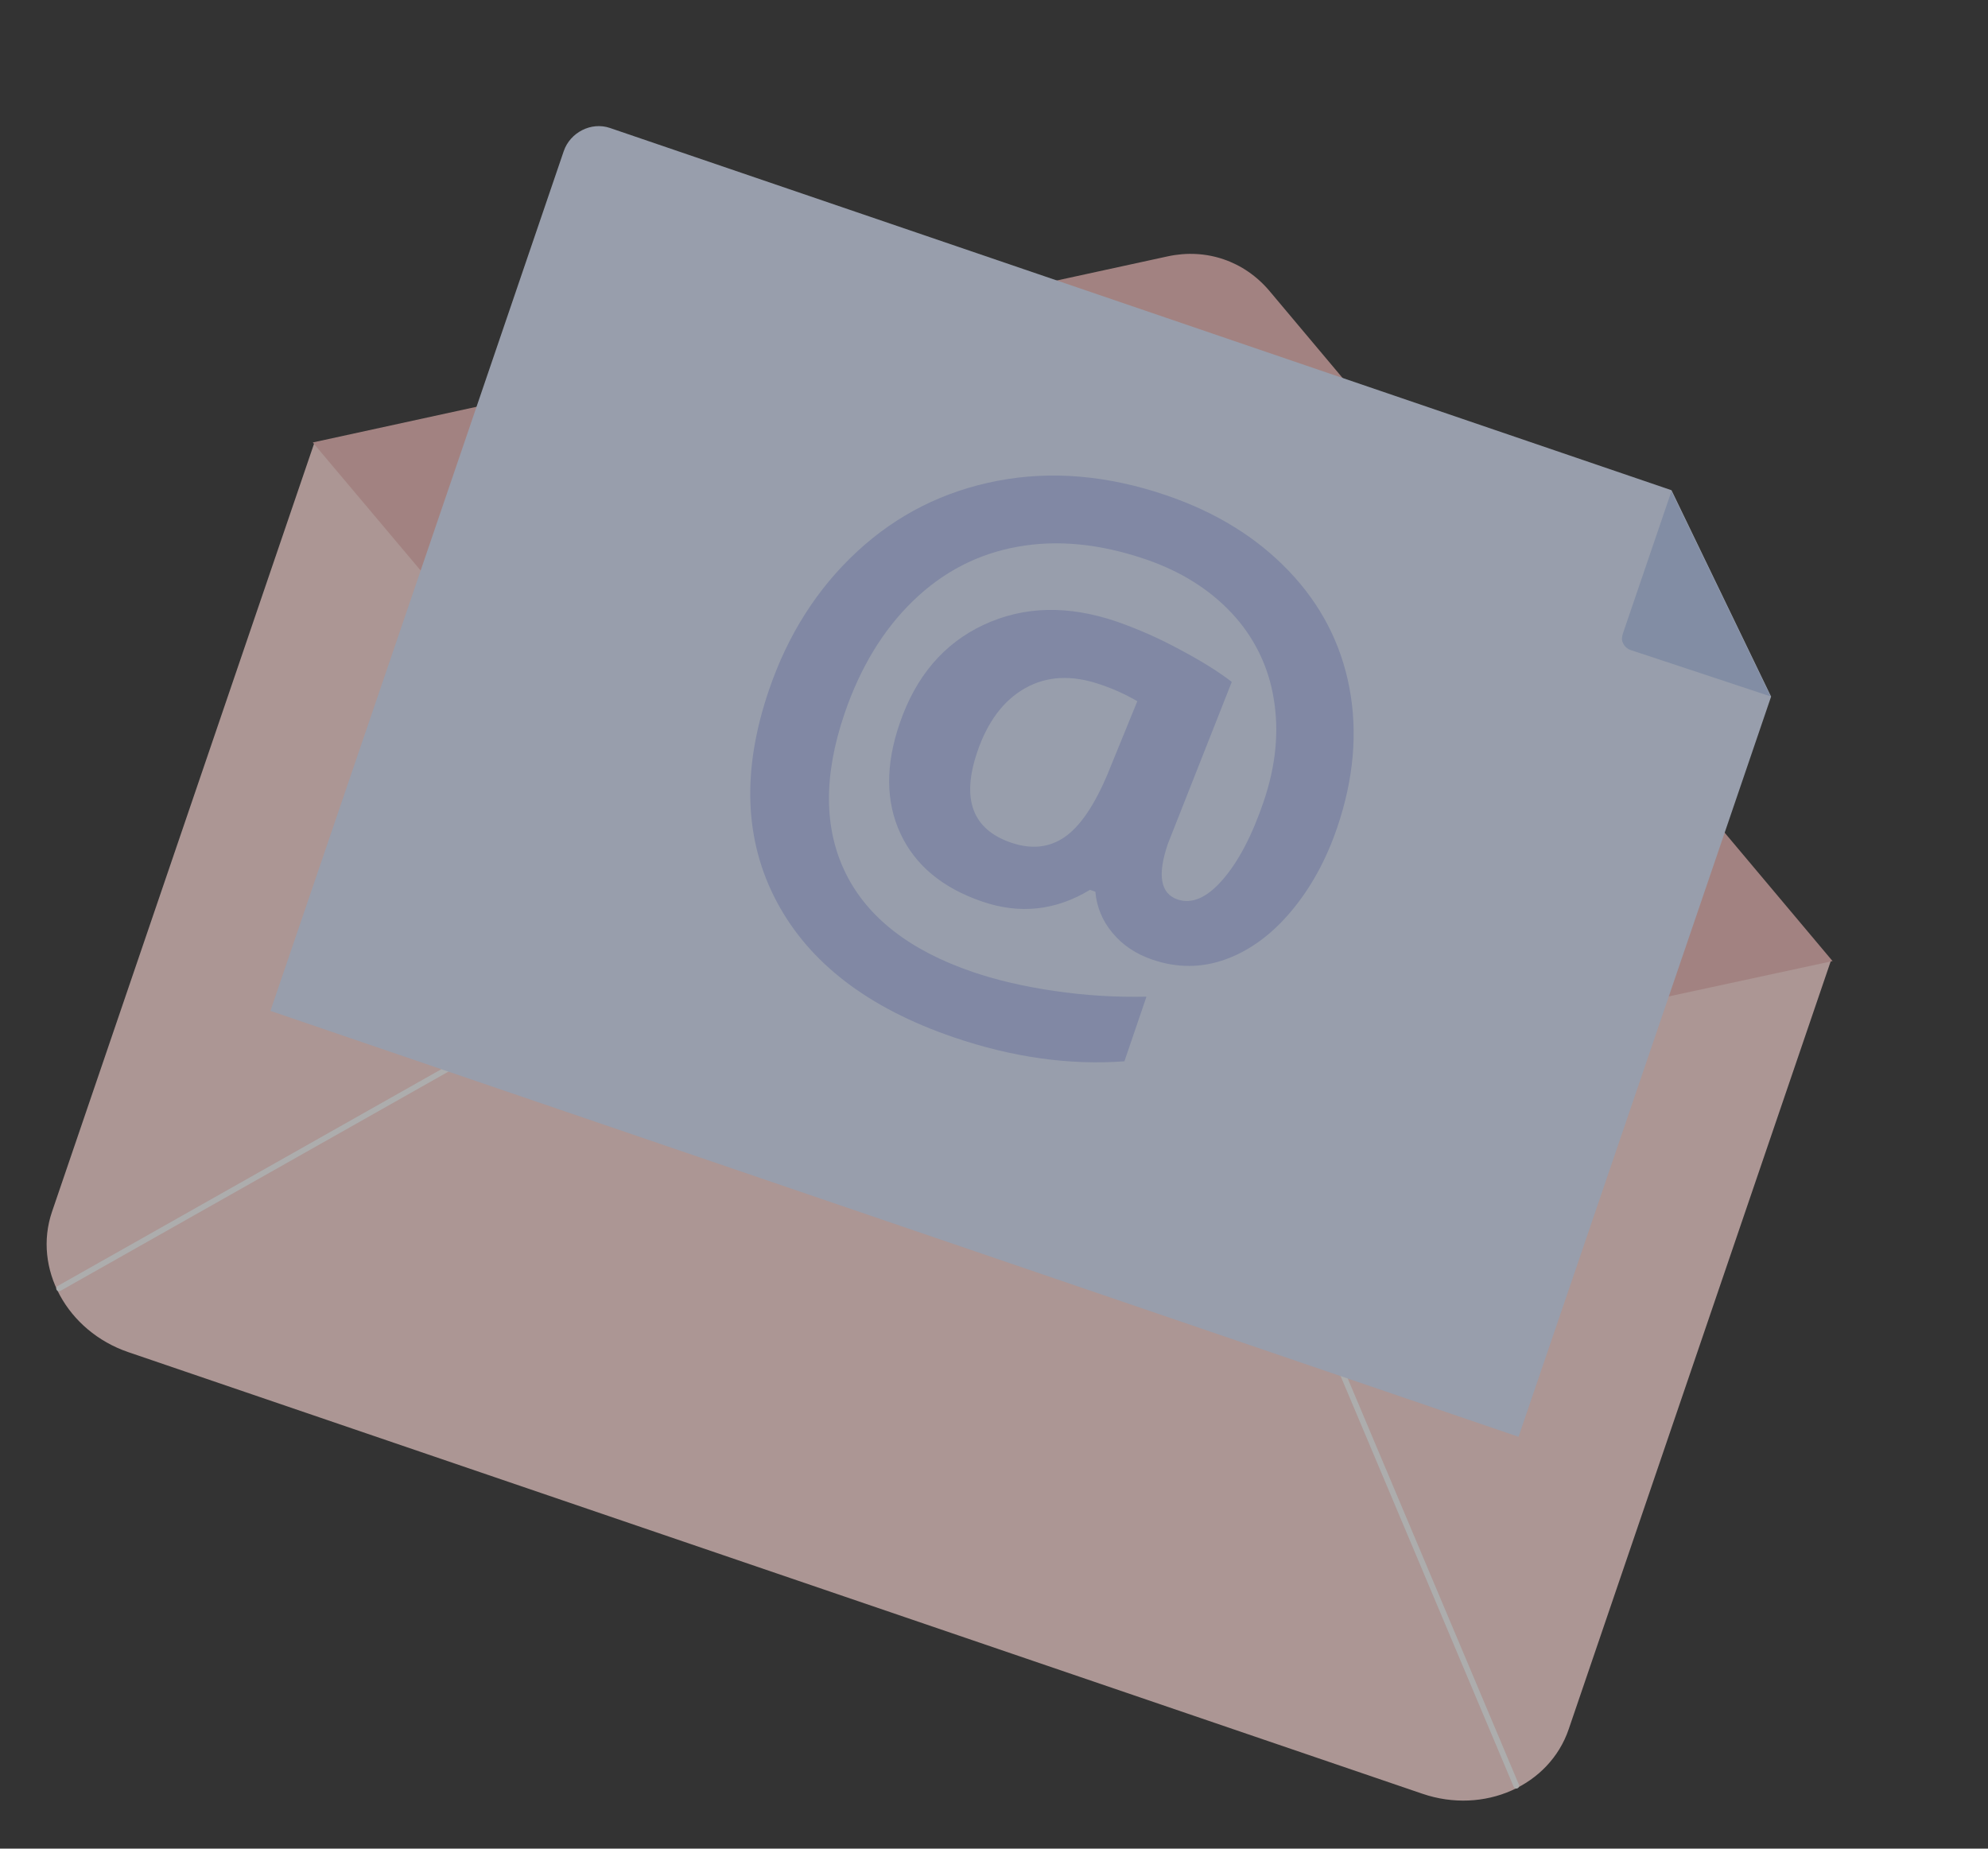
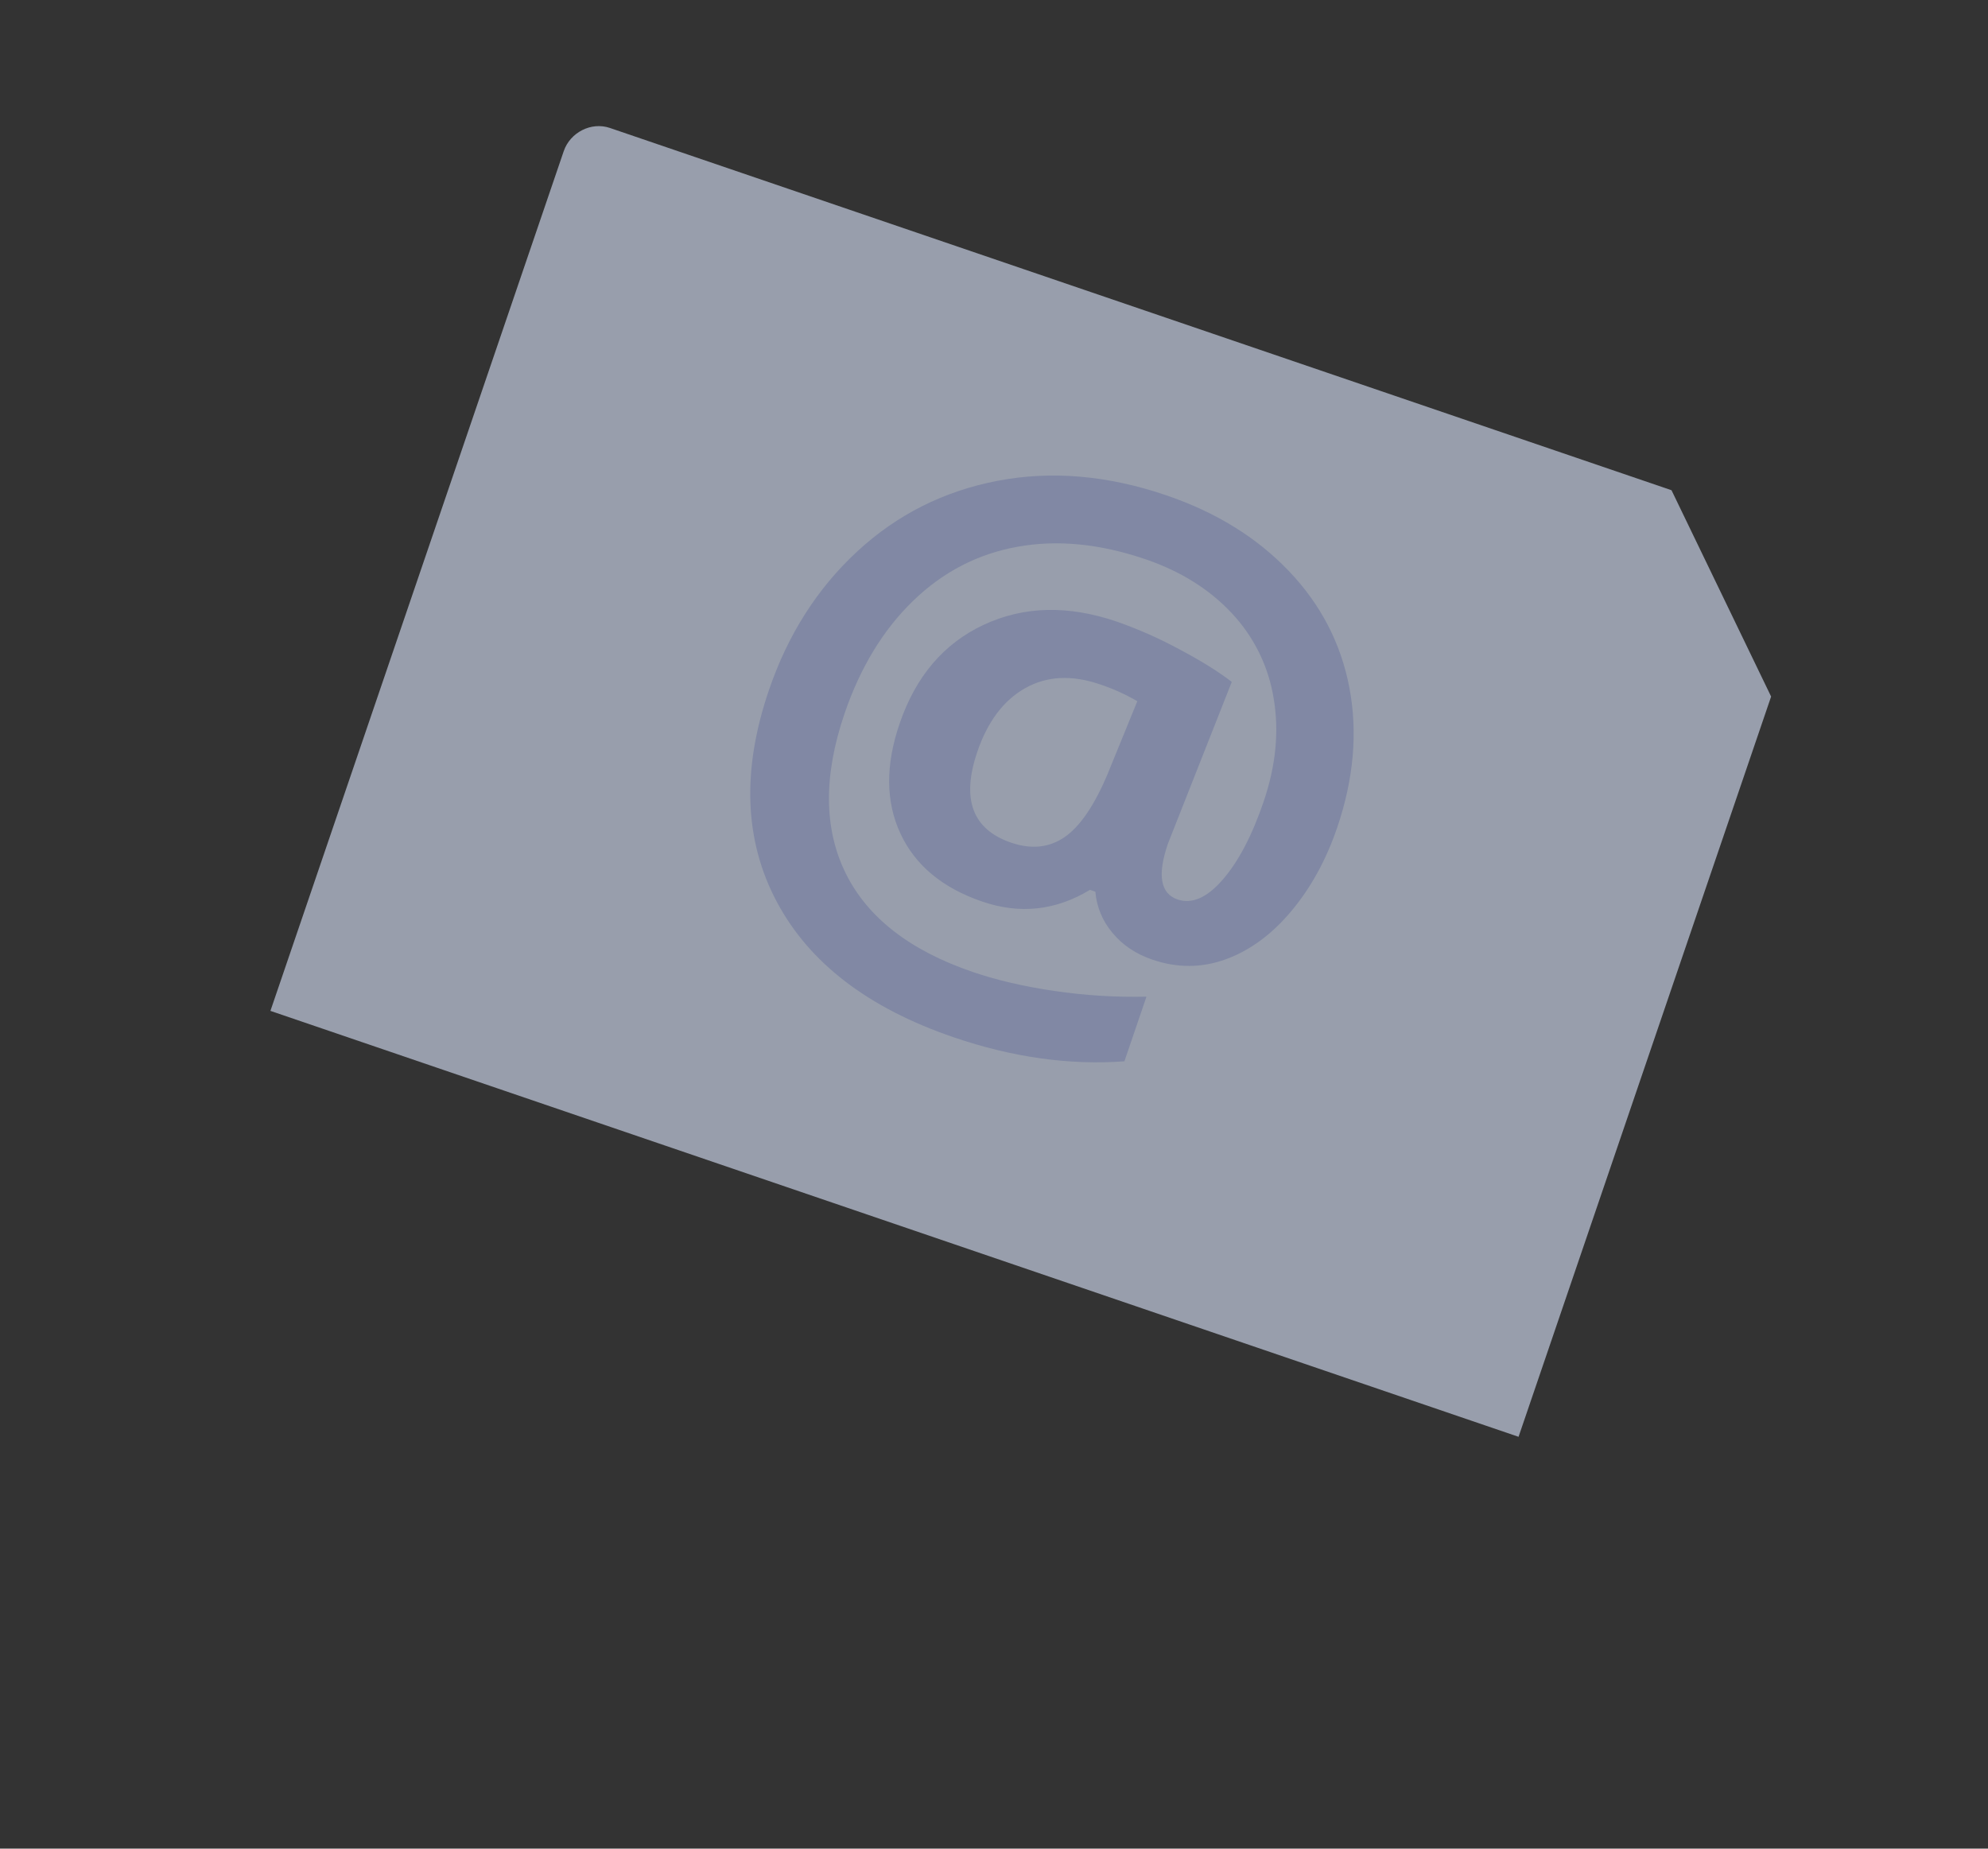
<svg xmlns="http://www.w3.org/2000/svg" width="114" height="106" viewBox="0 0 114 106" fill="none">
  <rect x="0" y="0" width="114" height="106" fill="#333333" stroke="none" />
  <g opacity="0.6">
-     <path d="M18.03 25.38L2.983 69.478C1.876 72.724 3.835 76.329 7.359 77.531L81.57 102.853C85.094 104.056 88.847 102.4 89.954 99.155L105.002 55.056L18.03 25.38Z" fill="#FDD8D5" />
-     <path d="M87.785 34.522L72.808 16.697C71.351 14.963 69.171 14.219 66.958 14.7L44.21 19.648L17.937 25.37L35.246 45.919L52.558 66.472L78.827 60.773L105.086 55.107L87.785 34.522Z" fill="#EDB8B5" />
    <g style="mix-blend-mode:soft-light">
-       <path d="M3.333 74.03C3.303 74.02 3.277 74.001 3.258 73.977C3.239 73.953 3.227 73.923 3.224 73.892C3.221 73.862 3.227 73.831 3.241 73.803C3.256 73.776 3.278 73.753 3.305 73.738L40.89 52.503C40.908 52.492 40.928 52.486 40.949 52.483C40.97 52.481 40.992 52.482 41.012 52.488C41.032 52.493 41.051 52.503 41.068 52.516C41.085 52.529 41.099 52.545 41.109 52.563C41.12 52.582 41.126 52.602 41.129 52.623C41.132 52.644 41.13 52.665 41.124 52.686C41.119 52.706 41.109 52.725 41.096 52.742C41.083 52.758 41.067 52.772 41.048 52.782L3.465 74.018C3.445 74.029 3.423 74.036 3.4 74.038C3.377 74.04 3.354 74.037 3.333 74.03Z" fill="white" />
-     </g>
+       </g>
    <g style="mix-blend-mode:soft-light">
-       <path d="M86.896 102.543C86.875 102.536 86.855 102.524 86.838 102.508C86.822 102.493 86.809 102.474 86.8 102.453L70.038 62.674C70.024 62.635 70.025 62.592 70.042 62.554C70.058 62.516 70.089 62.486 70.127 62.47C70.166 62.454 70.209 62.453 70.248 62.468C70.286 62.483 70.318 62.513 70.336 62.55L87.101 102.33C87.113 102.359 87.117 102.39 87.111 102.421C87.106 102.452 87.092 102.48 87.07 102.503C87.049 102.525 87.022 102.541 86.991 102.549C86.961 102.556 86.929 102.555 86.9 102.544L86.896 102.543Z" fill="white" />
-     </g>
+       </g>
    <path d="M95.851 28.109L34.972 7.336C33.899 6.97 32.693 7.596 32.327 8.667L15.507 57.963L87.08 82.385L101.563 39.94L95.851 28.109Z" fill="#DCE6FD" />
-     <path d="M101.527 39.928L93.514 37.274C93.415 37.241 93.323 37.187 93.246 37.117C93.168 37.046 93.107 36.96 93.065 36.864C92.965 36.663 93.019 36.455 93.091 36.245L95.845 28.174L101.527 39.928Z" fill="#B7CAF0" />
    <path d="M76.679 47.455C76.046 49.308 75.171 50.903 74.053 52.238C72.936 53.574 71.685 54.494 70.303 55C68.921 55.505 67.514 55.514 66.082 55.025C65.128 54.699 64.362 54.183 63.782 53.475C63.222 52.813 62.883 51.993 62.813 51.129L62.503 51.023C60.544 52.209 58.487 52.434 56.333 51.698C54.051 50.919 52.485 49.62 51.637 47.8C50.789 45.981 50.771 43.881 51.584 41.5C52.51 38.784 54.121 36.892 56.417 35.822C58.712 34.752 61.253 34.692 64.039 35.642C65.264 36.071 66.454 36.596 67.597 37.212C68.859 37.88 69.872 38.509 70.635 39.099L66.969 48.388C66.359 50.177 66.544 51.238 67.524 51.573C68.349 51.854 69.212 51.477 70.113 50.441C71.015 49.405 71.796 47.916 72.459 45.972C73.166 43.9 73.358 41.922 73.036 40.038C72.74 38.207 71.903 36.506 70.63 35.154C69.345 33.781 67.696 32.752 65.683 32.065C63.077 31.176 60.632 30.938 58.346 31.35C56.06 31.762 54.061 32.8 52.349 34.464C50.636 36.127 49.33 38.278 48.429 40.917C47.217 44.469 47.239 47.519 48.493 50.067C49.748 52.615 52.181 54.504 55.793 55.736C57.159 56.202 58.713 56.563 60.455 56.82C62.205 57.078 63.974 57.187 65.743 57.148L64.478 60.855C61.318 61.086 58.055 60.627 54.688 59.477C49.789 57.806 46.407 55.215 44.543 51.706C42.678 48.196 42.529 44.151 44.094 39.569C45.178 36.391 46.863 33.744 49.147 31.628C51.432 29.512 54.119 28.159 57.209 27.568C60.297 26.977 63.525 27.255 66.891 28.404C69.729 29.372 72.066 30.816 73.902 32.736C75.737 34.655 76.897 36.89 77.381 39.441C77.863 41.99 77.629 44.661 76.679 47.455ZM56.043 43.108C55.117 45.823 55.763 47.559 57.981 48.317C59.142 48.713 60.164 48.607 61.048 47.999C61.932 47.391 62.753 46.188 63.511 44.389L65.218 40.208C64.537 39.809 63.815 39.484 63.066 39.237C61.454 38.687 60.029 38.761 58.789 39.458C57.55 40.156 56.634 41.372 56.043 43.108Z" fill="#B5C2F0" />
  </g>
</svg>